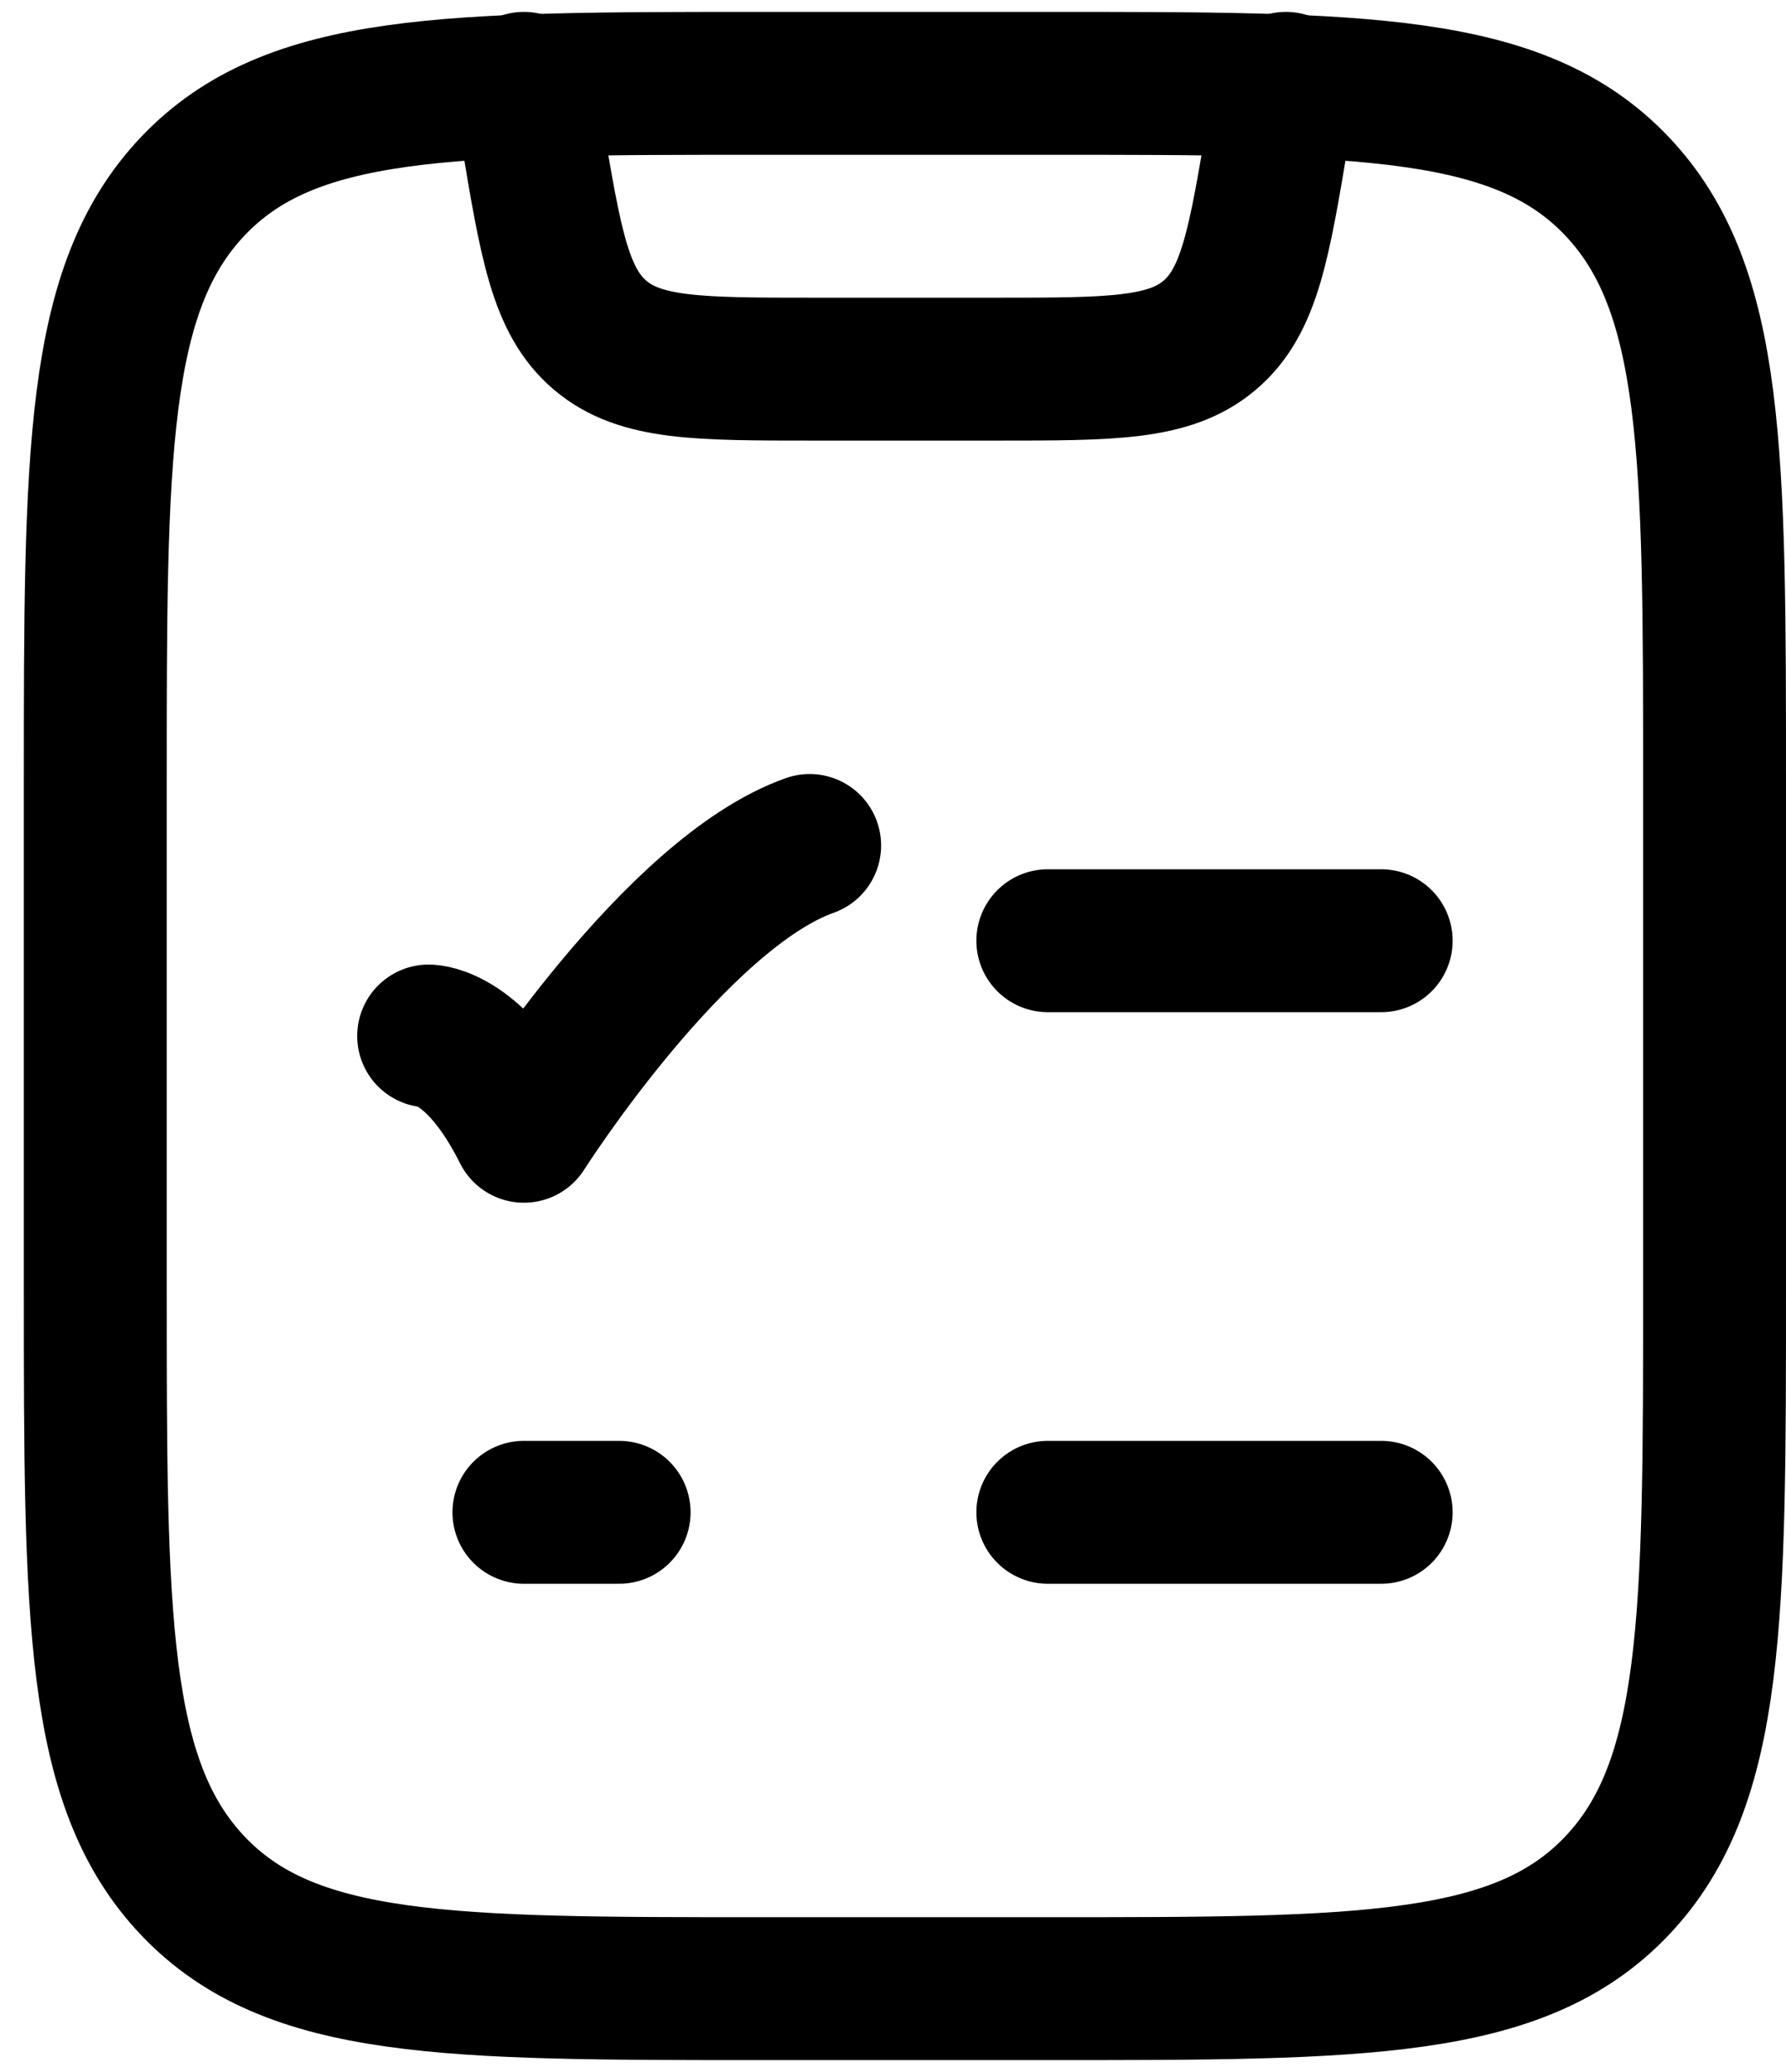
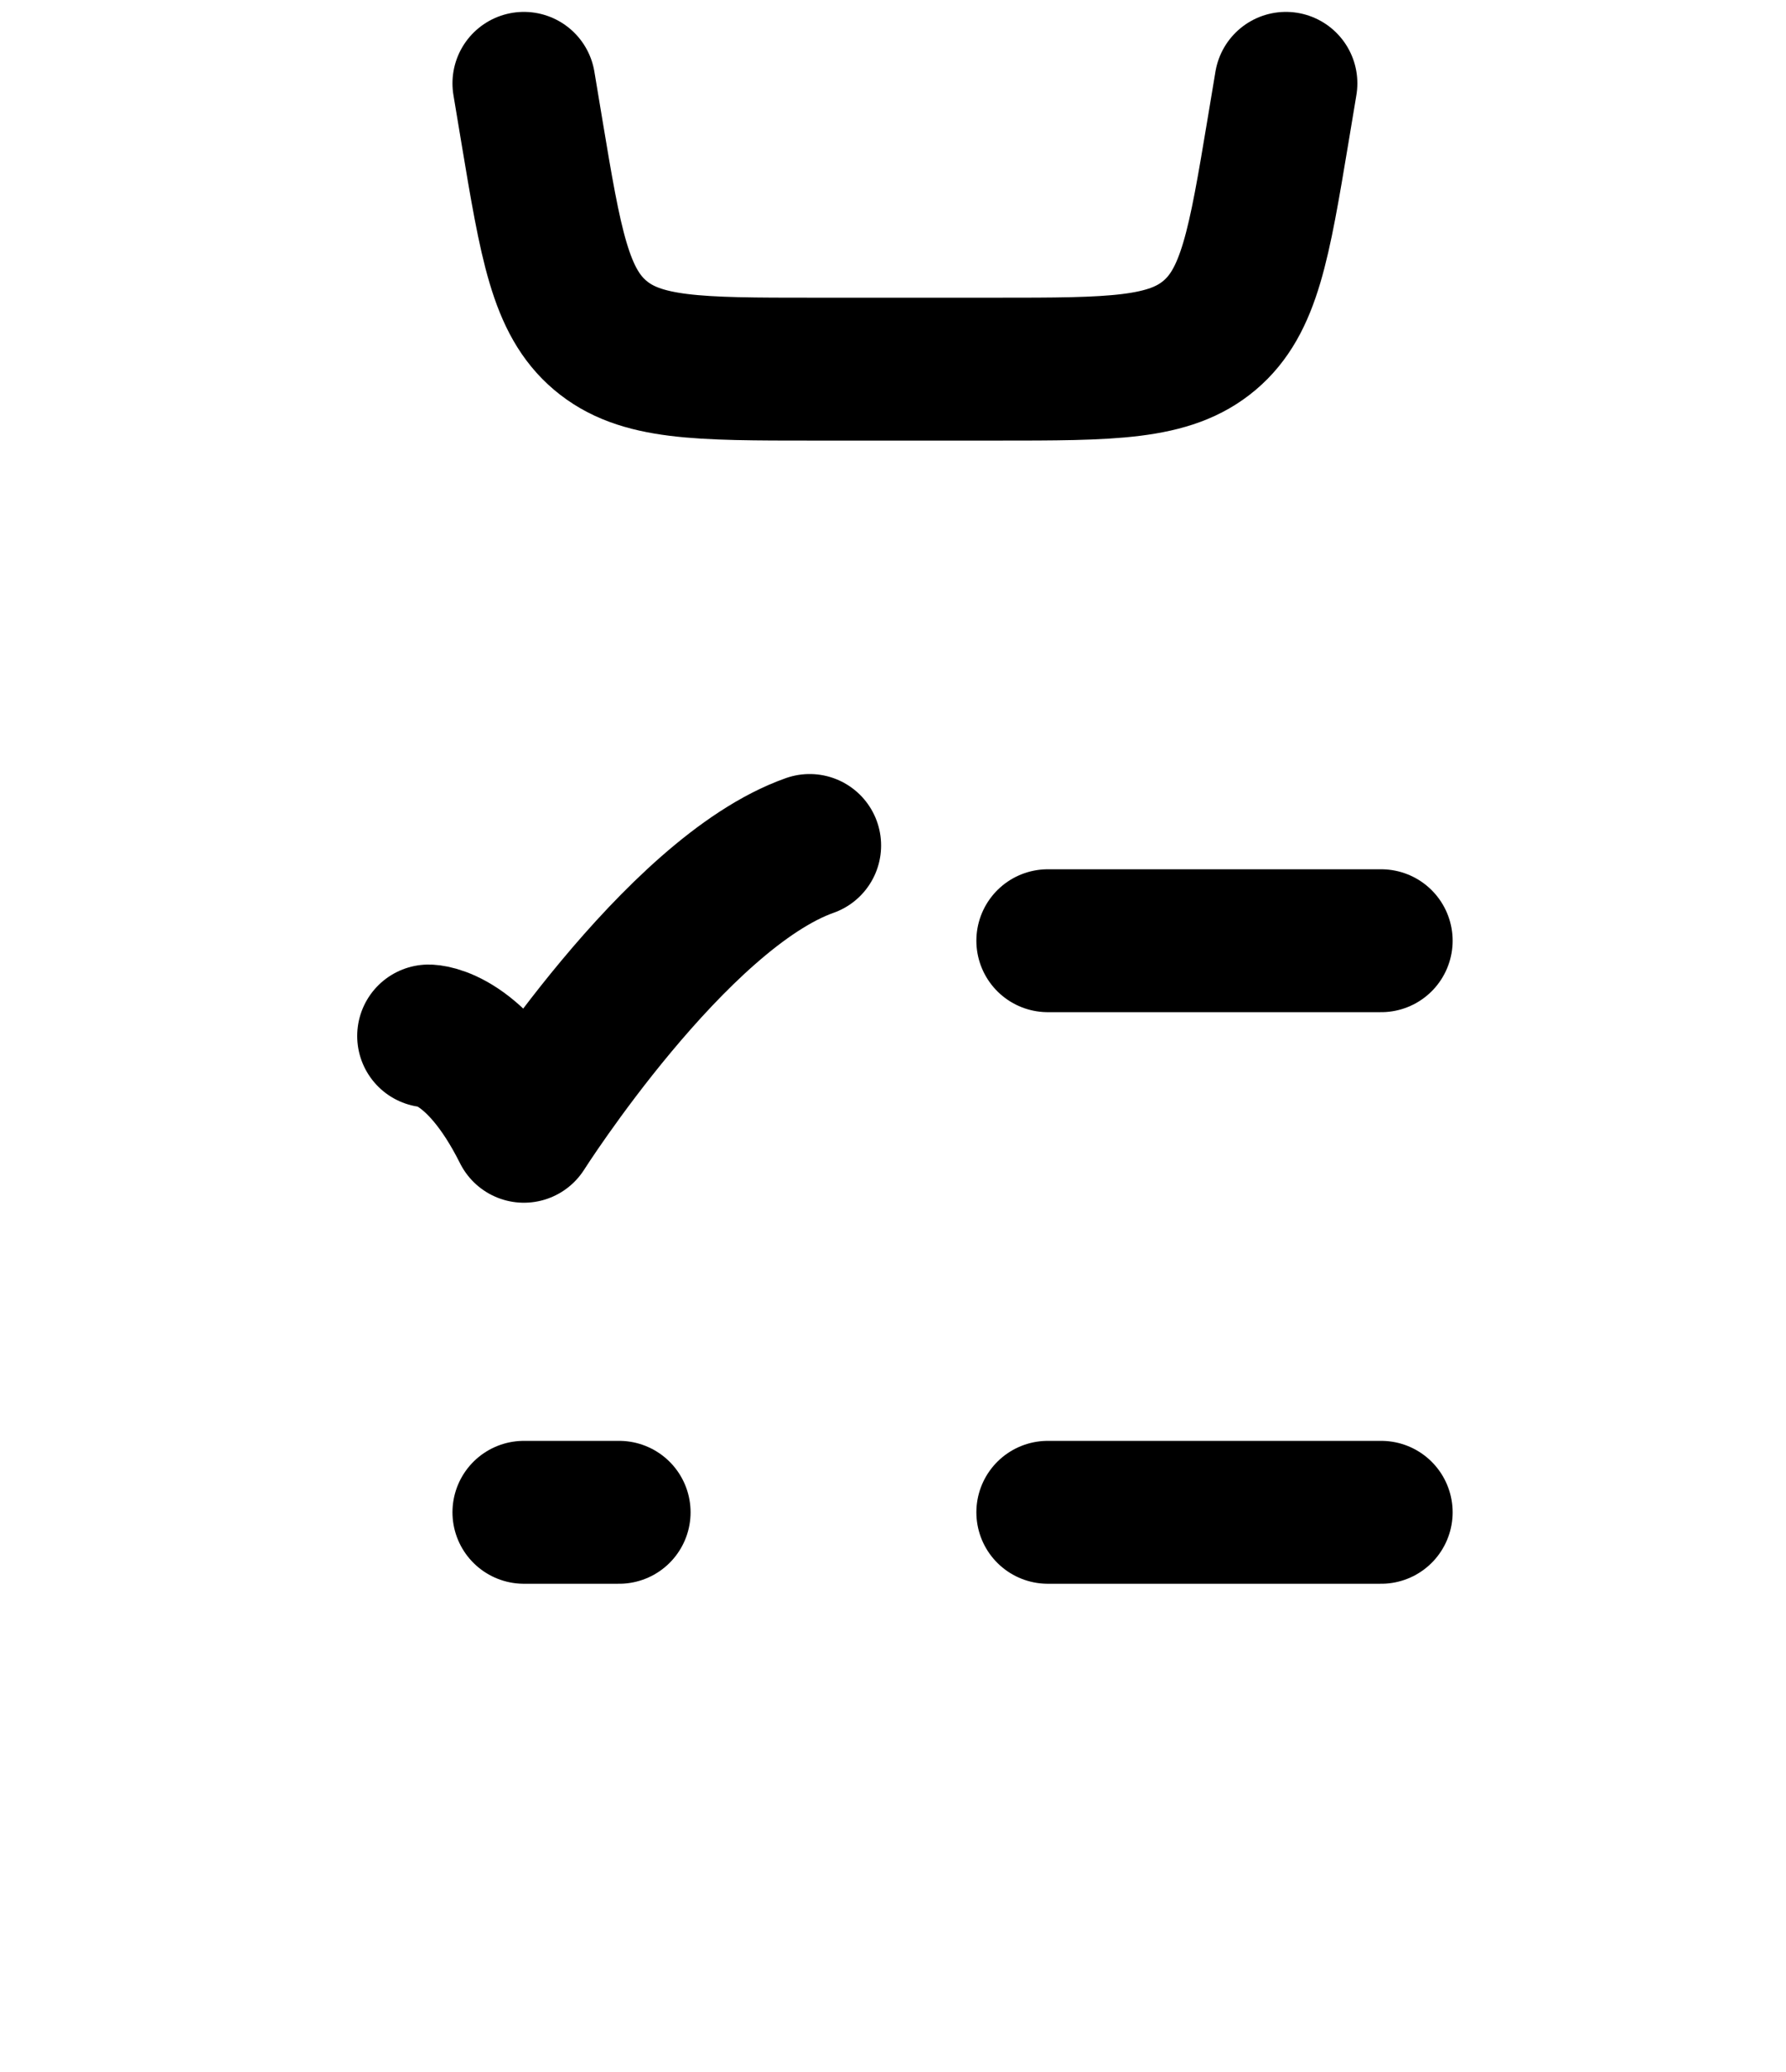
<svg xmlns="http://www.w3.org/2000/svg" width="50" height="58" viewBox="0 0 50 58" fill="none">
  <g id="elements">
-     <path id="Rectangle 17840" d="M2.667 21.983C2.667 12.72 2.667 8.088 5.4 5.211C8.134 2.333 12.534 2.333 21.333 2.333L29.333 2.333C38.133 2.333 42.533 2.333 45.266 5.211C48 8.088 48 12.72 48 21.983V36.018C48 45.28 48 49.912 45.266 52.789C42.533 55.667 38.133 55.667 29.333 55.667H21.333C12.534 55.667 8.134 55.667 5.4 52.789C2.667 49.912 2.667 45.28 2.667 36.018L2.667 21.983Z" stroke="black" stroke-width="4" stroke-linecap="round" stroke-linejoin="round" />
    <path id="Vector 3077" d="M29.334 26.333H38.667" stroke="black" stroke-width="4" stroke-linecap="round" />
    <path id="Vector 6664" d="M12 29C12 29 13.333 29 14.667 31.667C14.667 31.667 18.902 25 22.667 23.667" stroke="black" stroke-width="4" stroke-linecap="round" stroke-linejoin="round" />
    <path id="Vector 7155" d="M29.334 42.333H38.667" stroke="black" stroke-width="4" stroke-linecap="round" />
    <path id="Vector 7154" d="M14.667 2.333L14.886 3.649C15.418 6.841 15.684 8.438 16.803 9.385C17.922 10.333 19.54 10.333 22.777 10.333L27.89 10.333C31.126 10.333 32.745 10.333 33.864 9.385C34.983 8.438 35.249 6.841 35.781 3.649L36 2.333" stroke="black" stroke-width="4" stroke-linecap="round" stroke-linejoin="round" />
    <path id="Vector" d="M14.667 42.333H17.333" stroke="black" stroke-width="4" stroke-linecap="round" stroke-linejoin="round" />
  </g>
</svg>